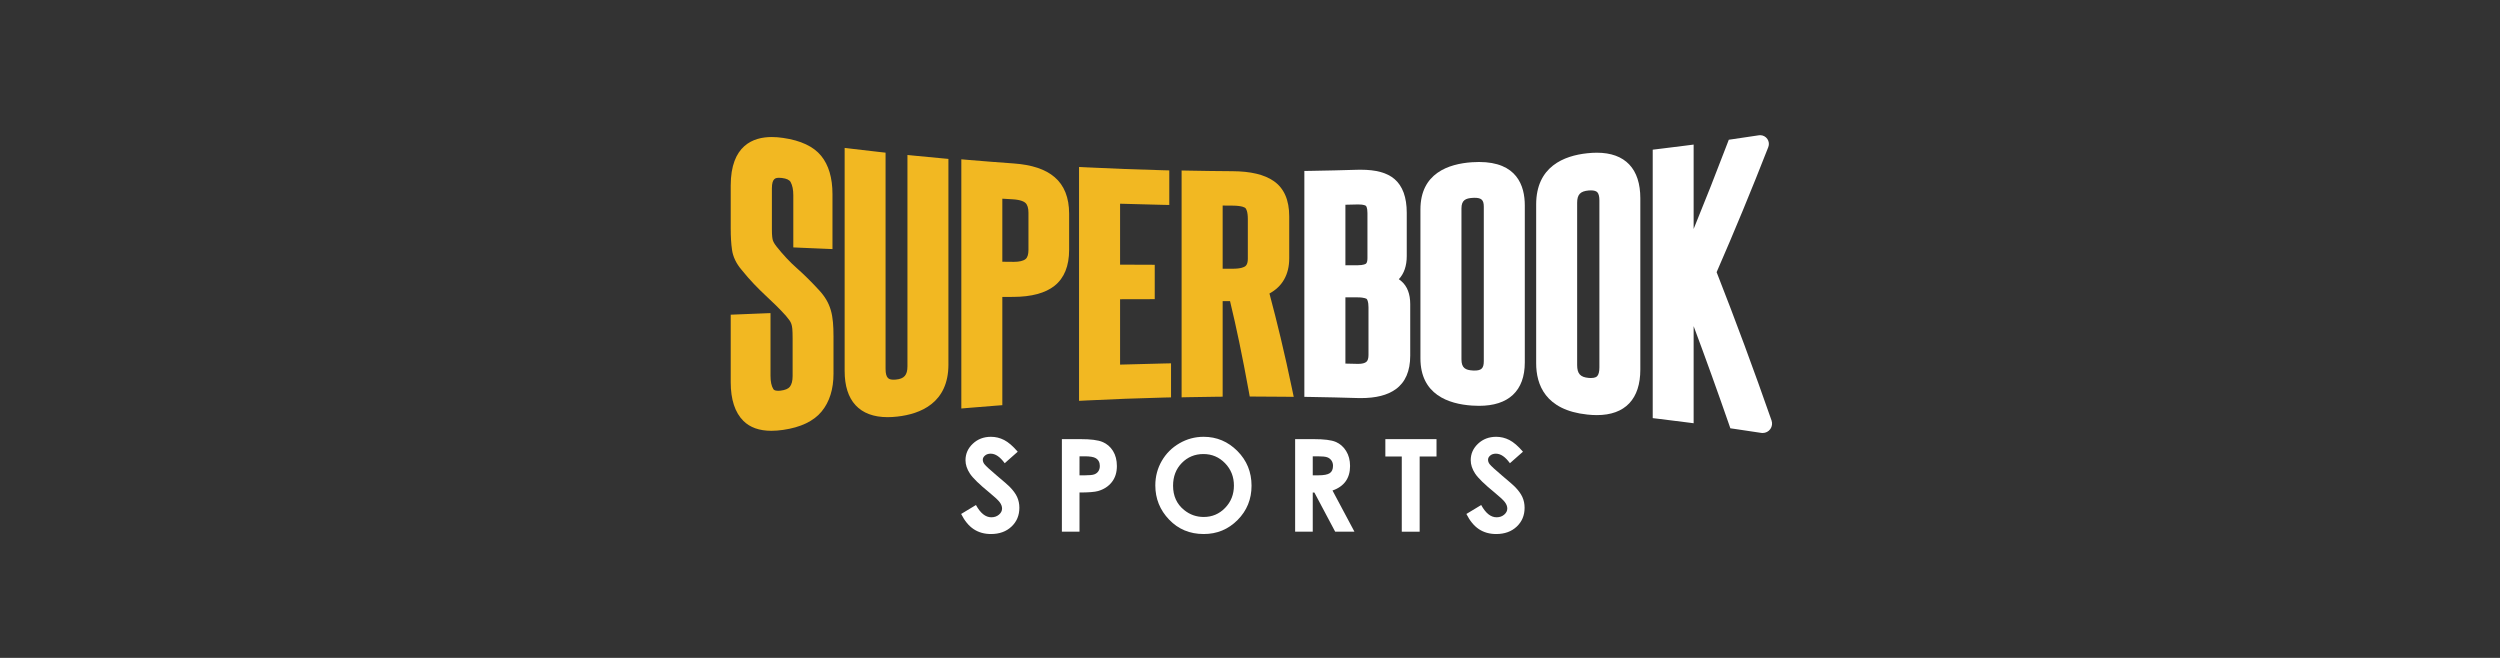
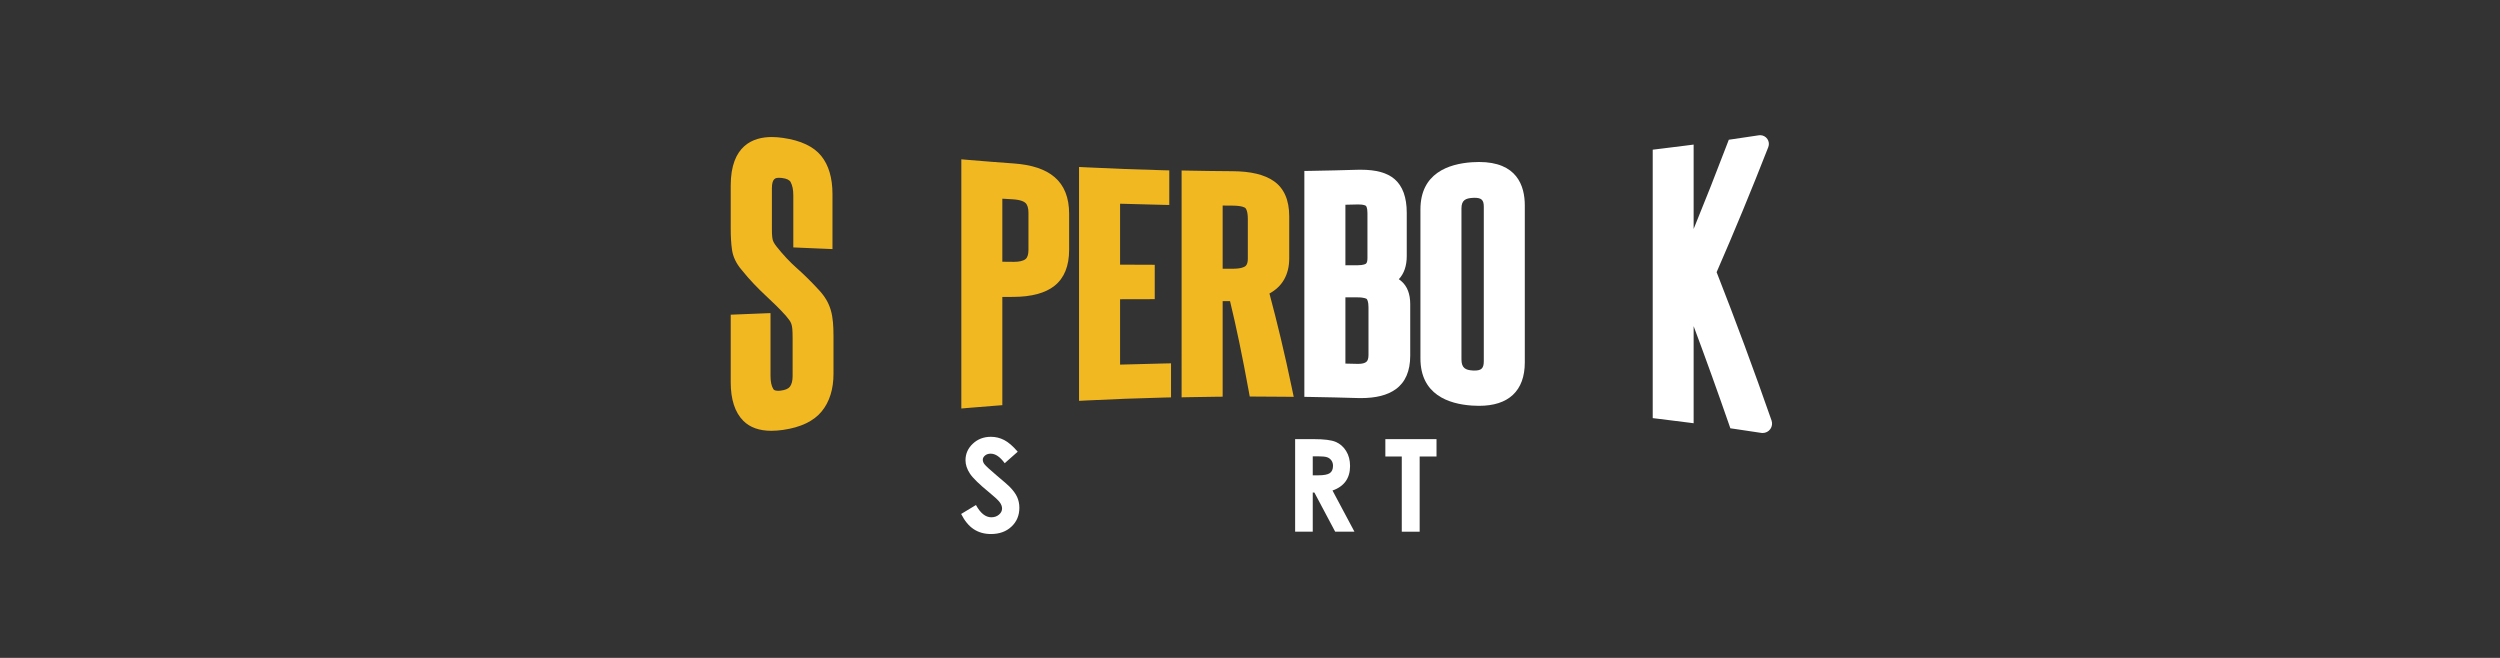
<svg xmlns="http://www.w3.org/2000/svg" width="190" height="50" viewBox="0 0 190 50" fill="none">
  <rect x="0" y="0" width="190" height="50" fill="#333333" stroke="none" />
  <path d="M77.347 34.33L76.356 35.205C76.007 34.721 75.653 34.479 75.292 34.479C75.116 34.479 74.972 34.526 74.861 34.62C74.749 34.714 74.693 34.82 74.693 34.938C74.693 35.056 74.733 35.167 74.813 35.273C74.921 35.413 75.249 35.714 75.795 36.176C76.306 36.604 76.616 36.873 76.724 36.985C76.996 37.259 77.188 37.521 77.302 37.772C77.415 38.022 77.472 38.295 77.472 38.592C77.472 39.169 77.272 39.646 76.873 40.022C76.474 40.398 75.954 40.586 75.312 40.586C74.811 40.586 74.375 40.463 74.003 40.218C73.631 39.973 73.312 39.587 73.047 39.061L74.173 38.381C74.512 39.003 74.901 39.314 75.342 39.314C75.572 39.314 75.765 39.247 75.922 39.113C76.078 38.979 76.157 38.825 76.157 38.649C76.157 38.49 76.097 38.33 75.979 38.171C75.861 38.011 75.601 37.768 75.198 37.439C74.432 36.814 73.936 36.332 73.713 35.992C73.489 35.653 73.378 35.314 73.378 34.976C73.378 34.488 73.564 34.069 73.936 33.72C74.307 33.371 74.766 33.197 75.312 33.197C75.663 33.197 75.998 33.278 76.315 33.441C76.633 33.603 76.977 33.9 77.347 34.33Z" fill="white" />
-   <path d="M80.703 33.374H82.124C82.892 33.374 83.446 33.445 83.786 33.587C84.126 33.728 84.393 33.958 84.589 34.275C84.785 34.593 84.883 34.973 84.883 35.416C84.883 35.907 84.755 36.315 84.499 36.64C84.242 36.966 83.893 37.192 83.453 37.319C83.195 37.393 82.725 37.43 82.042 37.43V40.409H80.703C80.703 40.409 80.703 33.374 80.703 33.374ZM82.042 36.124H82.468C82.803 36.124 83.036 36.1 83.166 36.052C83.297 36.004 83.4 35.925 83.475 35.814C83.55 35.704 83.587 35.57 83.587 35.413C83.587 35.142 83.482 34.943 83.272 34.819C83.119 34.726 82.835 34.679 82.42 34.679H82.043L82.042 36.124Z" fill="white" />
-   <path d="M91.475 33.197C92.47 33.197 93.326 33.557 94.043 34.278C94.759 34.998 95.117 35.877 95.117 36.913C95.117 37.94 94.764 38.809 94.057 39.52C93.35 40.231 92.493 40.586 91.484 40.586C90.428 40.586 89.551 40.221 88.852 39.491C88.153 38.761 87.804 37.894 87.804 36.889C87.804 36.217 87.967 35.598 88.292 35.033C88.618 34.469 89.065 34.022 89.635 33.692C90.204 33.362 90.818 33.197 91.475 33.197ZM91.461 34.507C90.809 34.507 90.262 34.734 89.818 35.186C89.375 35.639 89.153 36.215 89.153 36.913C89.153 37.691 89.432 38.307 89.991 38.759C90.425 39.113 90.923 39.29 91.484 39.29C92.12 39.29 92.661 39.061 93.108 38.601C93.554 38.142 93.778 37.576 93.778 36.904C93.778 36.234 93.553 35.667 93.103 35.203C92.653 34.739 92.105 34.507 91.461 34.507Z" fill="white" />
  <path d="M98.43 33.374H99.849C100.626 33.374 101.179 33.443 101.509 33.582C101.838 33.72 102.104 33.951 102.304 34.273C102.505 34.595 102.605 34.976 102.605 35.416C102.605 35.878 102.494 36.265 102.273 36.576C102.051 36.887 101.717 37.122 101.271 37.281L102.938 40.409H101.474L99.892 37.43H99.769V40.409H98.43V33.374H98.43ZM99.769 36.124H100.189C100.615 36.124 100.908 36.068 101.068 35.956C101.229 35.844 101.309 35.658 101.309 35.399C101.309 35.246 101.269 35.112 101.19 34.998C101.11 34.885 101.004 34.803 100.87 34.754C100.737 34.704 100.492 34.679 100.136 34.679H99.769V36.124H99.769Z" fill="white" />
  <path d="M105.287 33.374H109.175V34.694H107.894V40.409H106.535V34.694H105.287V33.374Z" fill="white" />
-   <path d="M115.745 34.33L114.753 35.205C114.405 34.721 114.05 34.479 113.689 34.479C113.514 34.479 113.37 34.526 113.258 34.62C113.146 34.714 113.091 34.82 113.091 34.938C113.091 35.056 113.13 35.167 113.21 35.273C113.319 35.413 113.646 35.714 114.193 36.176C114.704 36.604 115.013 36.873 115.122 36.985C115.393 37.259 115.586 37.521 115.699 37.772C115.813 38.022 115.869 38.295 115.869 38.592C115.869 39.169 115.67 39.646 115.271 40.022C114.872 40.398 114.352 40.586 113.71 40.586C113.209 40.586 112.772 40.463 112.4 40.218C112.029 39.973 111.71 39.587 111.445 39.061L112.571 38.381C112.909 39.003 113.299 39.314 113.74 39.314C113.97 39.314 114.163 39.247 114.319 39.113C114.476 38.979 114.554 38.825 114.554 38.649C114.554 38.49 114.495 38.33 114.377 38.171C114.259 38.011 113.998 37.768 113.596 37.439C112.829 36.814 112.334 36.332 112.11 35.992C111.887 35.653 111.775 35.314 111.775 34.976C111.775 34.488 111.961 34.069 112.333 33.72C112.705 33.371 113.164 33.197 113.71 33.197C114.061 33.197 114.395 33.278 114.713 33.441C115.031 33.603 115.375 33.9 115.745 34.33Z" fill="white" />
  <path d="M58.656 10.414C57.232 10.414 55.535 11.054 55.534 14.103V17.334C55.534 17.984 55.566 18.522 55.632 18.98C55.707 19.517 55.955 20.034 56.369 20.517C56.685 20.908 56.996 21.265 57.295 21.578C57.588 21.885 57.882 22.176 58.167 22.442C58.444 22.701 58.714 22.959 58.97 23.207C59.221 23.453 59.475 23.717 59.722 23.992C59.833 24.125 59.929 24.247 60.006 24.353C60.061 24.43 60.107 24.518 60.141 24.613C60.177 24.713 60.202 24.84 60.216 24.989C60.231 25.171 60.239 25.411 60.239 25.7V28.58C60.239 28.941 60.169 29.214 60.03 29.392C59.908 29.548 59.669 29.648 59.32 29.69C59.255 29.697 59.194 29.701 59.138 29.701C58.858 29.701 58.798 29.608 58.773 29.567C58.631 29.343 58.559 29.008 58.559 28.571V24.377V23.796L57.978 23.818C57.342 23.843 56.706 23.869 56.07 23.895L55.534 23.917V24.453V29.051C55.535 30.363 55.858 31.35 56.495 31.986C56.995 32.487 57.712 32.741 58.624 32.741C58.9 32.741 59.2 32.718 59.518 32.672C60.856 32.479 61.842 32.007 62.447 31.27C63.044 30.542 63.346 29.577 63.346 28.401V25.57C63.346 25.163 63.333 24.81 63.305 24.492C63.276 24.154 63.221 23.845 63.14 23.571C63.06 23.295 62.945 23.027 62.798 22.778C62.654 22.535 62.472 22.294 62.256 22.06C61.678 21.43 61.105 20.863 60.553 20.376C60.026 19.91 59.507 19.356 59.013 18.731C58.831 18.501 58.76 18.339 58.732 18.245C58.706 18.157 58.663 17.937 58.664 17.428V14.312C58.664 13.517 58.974 13.514 59.224 13.514C59.226 13.514 59.227 13.514 59.228 13.514C59.288 13.514 59.354 13.518 59.424 13.526C59.773 13.567 59.996 13.671 60.086 13.835C60.222 14.082 60.291 14.415 60.291 14.824V18.268V18.803L60.826 18.827C61.446 18.854 62.066 18.88 62.686 18.906L63.268 18.93V18.348V14.746C63.268 13.522 62.979 12.545 62.409 11.844C61.83 11.133 60.858 10.675 59.518 10.482C59.217 10.437 58.926 10.414 58.656 10.414Z" fill="#F2B822" />
-   <path d="M64.193 11.241V11.871V28.193C64.193 29.322 64.47 30.195 65.017 30.79C65.574 31.396 66.395 31.704 67.458 31.704C67.691 31.704 67.939 31.689 68.198 31.66C69.968 31.463 72.08 30.618 72.08 27.705V12.587V12.077L71.572 12.03C70.911 11.97 70.241 11.906 69.581 11.84L68.966 11.779V12.396V27.835C68.966 28.507 68.719 28.791 68.084 28.848C68.028 28.854 67.975 28.856 67.925 28.856C67.585 28.856 67.303 28.794 67.303 28.035V12.102V11.602L66.806 11.547C66.147 11.473 65.478 11.395 64.819 11.316L64.193 11.241Z" fill="#F2B822" />
  <path d="M82.007 12.69L82.007 13.278V29.876L82.007 30.464L82.593 30.434C84.537 30.337 86.508 30.263 88.453 30.214L88.998 30.201V29.656V28.183V27.613L88.427 27.625C87.333 27.647 86.225 27.676 85.126 27.711V22.742C85.818 22.741 86.51 22.739 87.202 22.737L87.76 22.736V22.178V20.68V20.123L87.203 20.121C86.51 20.119 85.818 20.116 85.126 20.113V15.482C86.181 15.516 87.245 15.544 88.296 15.566L88.866 15.578V15.007V13.495V12.95L88.322 12.936C86.421 12.887 84.494 12.814 82.593 12.719L82.007 12.69Z" fill="#F2B822" />
  <path d="M73.061 12.108V12.716V30.437V31.046L73.668 30.994C74.329 30.938 74.999 30.884 75.661 30.833L76.177 30.793L76.177 30.276V22.567L77.014 22.564C78.396 22.559 79.451 22.274 80.149 21.717C80.883 21.131 81.254 20.212 81.254 18.985V16.241C81.254 15.023 80.883 14.088 80.15 13.462C79.445 12.861 78.423 12.521 77.025 12.421C75.91 12.342 74.78 12.254 73.668 12.16L73.061 12.108ZM76.177 19.892V15.1C76.436 15.116 76.695 15.131 76.953 15.146C77.597 15.183 77.847 15.337 77.939 15.426C78.087 15.569 78.163 15.819 78.163 16.166V18.99C78.163 19.334 78.089 19.569 77.945 19.688C77.776 19.827 77.466 19.901 77.05 19.901L77.017 19.9C76.737 19.898 76.457 19.895 76.177 19.892Z" fill="#F2B822" />
  <path d="M89.802 12.957V13.527V29.627V30.197L90.372 30.185C91.037 30.172 91.71 30.162 92.37 30.154L92.922 30.148V29.595V22.886L93.444 22.885L93.483 22.885C93.739 23.951 93.976 25.006 94.187 26.027C94.43 27.195 94.668 28.424 94.896 29.68L94.98 30.139L95.445 30.139C96.169 30.14 96.904 30.145 97.627 30.153L98.322 30.16L98.18 29.48C97.921 28.234 97.636 26.959 97.334 25.691C97.071 24.589 96.784 23.453 96.478 22.307C97.464 21.773 97.981 20.86 97.981 19.639V16.445C97.982 15.205 97.586 14.302 96.805 13.762C96.086 13.264 95.057 13.019 93.658 13.011C92.569 13.004 91.463 12.99 90.372 12.968L89.802 12.957ZM92.922 20.424V15.622C93.165 15.624 93.409 15.626 93.652 15.627C94.451 15.63 94.633 15.794 94.651 15.812C94.706 15.868 94.835 16.063 94.835 16.646V19.661C94.835 20.076 94.693 20.191 94.646 20.229C94.574 20.288 94.335 20.424 93.683 20.424H93.681L92.922 20.424Z" fill="#F2B822" />
  <path d="M133.773 10.274C133.739 10.274 133.705 10.277 133.672 10.282C133.023 10.381 132.364 10.479 131.713 10.573L131.388 10.62L131.271 10.927C130.44 13.108 129.585 15.277 128.716 17.403V11.623L128.716 10.988L128.085 11.069C127.427 11.154 126.759 11.237 126.099 11.316L125.607 11.376V11.871V31.282V31.778L126.099 31.837C126.759 31.917 127.428 32 128.085 32.085L128.716 32.166L128.716 31.53V24.786C129.628 27.229 130.526 29.722 131.396 32.229L131.507 32.551L131.843 32.599C132.511 32.696 133.188 32.797 133.855 32.9C133.891 32.906 133.928 32.908 133.964 32.908C134.195 32.908 134.412 32.796 134.546 32.607C134.68 32.419 134.714 32.176 134.638 31.957C133.296 28.113 131.891 24.322 130.463 20.685C131.804 17.613 133.125 14.416 134.39 11.18C134.47 10.975 134.444 10.745 134.32 10.563C134.196 10.382 133.991 10.274 133.773 10.274Z" fill="white" />
  <path d="M103.416 12.899C103.321 12.899 103.224 12.9 103.124 12.903C101.982 12.938 100.823 12.966 99.681 12.984L99.131 12.993V13.543V29.611V30.161L99.681 30.17C100.823 30.188 101.982 30.215 103.124 30.25C103.224 30.253 103.323 30.255 103.419 30.255C104.576 30.255 105.445 30.035 106.075 29.581C106.806 29.056 107.177 28.2 107.177 27.038V23.11C107.176 22.341 106.952 21.757 106.509 21.374C106.446 21.319 106.38 21.267 106.312 21.218C106.705 20.802 106.913 20.208 106.913 19.466V16.164C106.913 14.996 106.599 14.135 105.98 13.606C105.423 13.13 104.585 12.899 103.416 12.899ZM102.251 15.56C102.552 15.554 102.854 15.547 103.155 15.539C103.182 15.539 103.209 15.538 103.235 15.538C103.665 15.538 103.79 15.63 103.811 15.648C103.822 15.658 103.925 15.762 103.926 16.193V19.624C103.926 19.826 103.887 19.975 103.818 20.034C103.794 20.054 103.648 20.159 103.166 20.16C102.861 20.161 102.556 20.162 102.251 20.163V15.56H102.251ZM102.251 27.633V22.598L103.166 22.599C103.738 22.6 103.871 22.722 103.872 22.723C103.902 22.757 104.005 22.907 104.005 23.352V26.982C104.005 27.229 103.953 27.401 103.851 27.494C103.736 27.599 103.518 27.655 103.221 27.655C103.199 27.655 103.178 27.655 103.156 27.654C102.854 27.646 102.552 27.639 102.251 27.633Z" fill="white" />
  <path d="M112.406 12.311H112.406H112.406C112.234 12.311 112.053 12.317 111.868 12.33C110.083 12.451 107.953 13.171 107.953 15.914V27.239C107.954 29.983 110.083 30.703 111.869 30.824C112.053 30.837 112.234 30.843 112.406 30.843C113.523 30.843 114.389 30.564 114.978 30.012C115.58 29.449 115.885 28.617 115.885 27.541V15.613C115.885 14.106 115.282 12.311 112.406 12.311ZM112.061 28.162C112.021 28.162 111.98 28.16 111.938 28.158C111.389 28.128 111.071 27.98 111.071 27.314V15.84C111.071 15.208 111.389 15.067 111.938 15.037C111.981 15.034 112.023 15.033 112.064 15.033C112.597 15.033 112.769 15.199 112.769 15.715V27.439C112.769 27.986 112.597 28.162 112.061 28.162Z" fill="white" />
-   <path d="M121.359 11.606H121.359C121.131 11.606 120.888 11.62 120.637 11.647C118.864 11.832 116.749 12.657 116.749 15.537V27.617C116.749 29.206 117.423 31.172 120.638 31.507C120.888 31.534 121.131 31.548 121.359 31.548C122.432 31.548 123.261 31.246 123.825 30.65C124.383 30.062 124.665 29.197 124.665 28.079V15.075C124.665 13.957 124.383 13.092 123.826 12.504C123.262 11.908 122.432 11.606 121.359 11.606ZM120.905 28.73C120.854 28.73 120.8 28.727 120.744 28.722C120.102 28.668 119.863 28.401 119.863 27.738V15.415C119.863 14.785 120.102 14.53 120.743 14.476C120.801 14.471 120.857 14.469 120.909 14.469C121.146 14.469 121.311 14.518 121.4 14.615C121.501 14.725 121.554 14.936 121.554 15.224V27.929C121.554 28.235 121.499 28.46 121.394 28.578C121.36 28.616 121.259 28.73 120.905 28.73Z" fill="white" />
</svg>